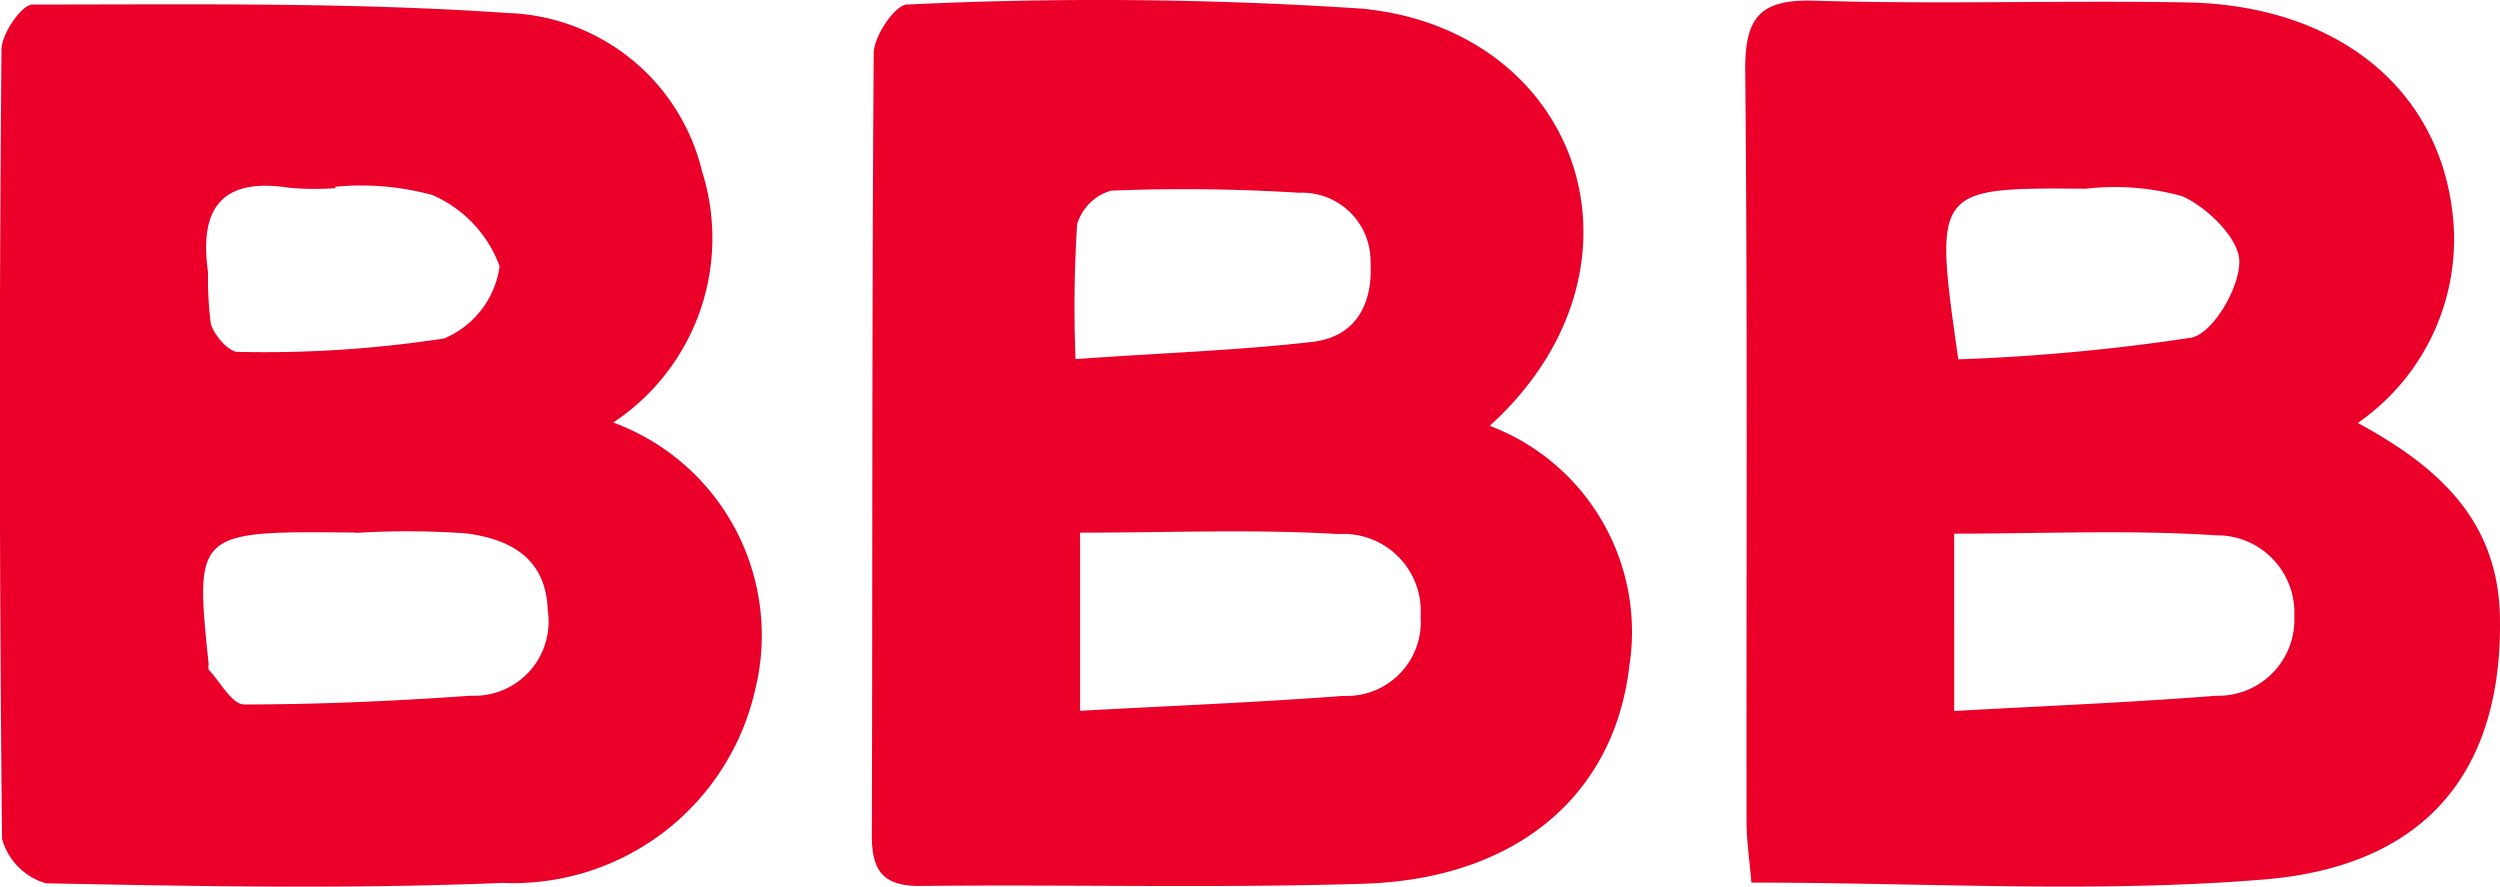
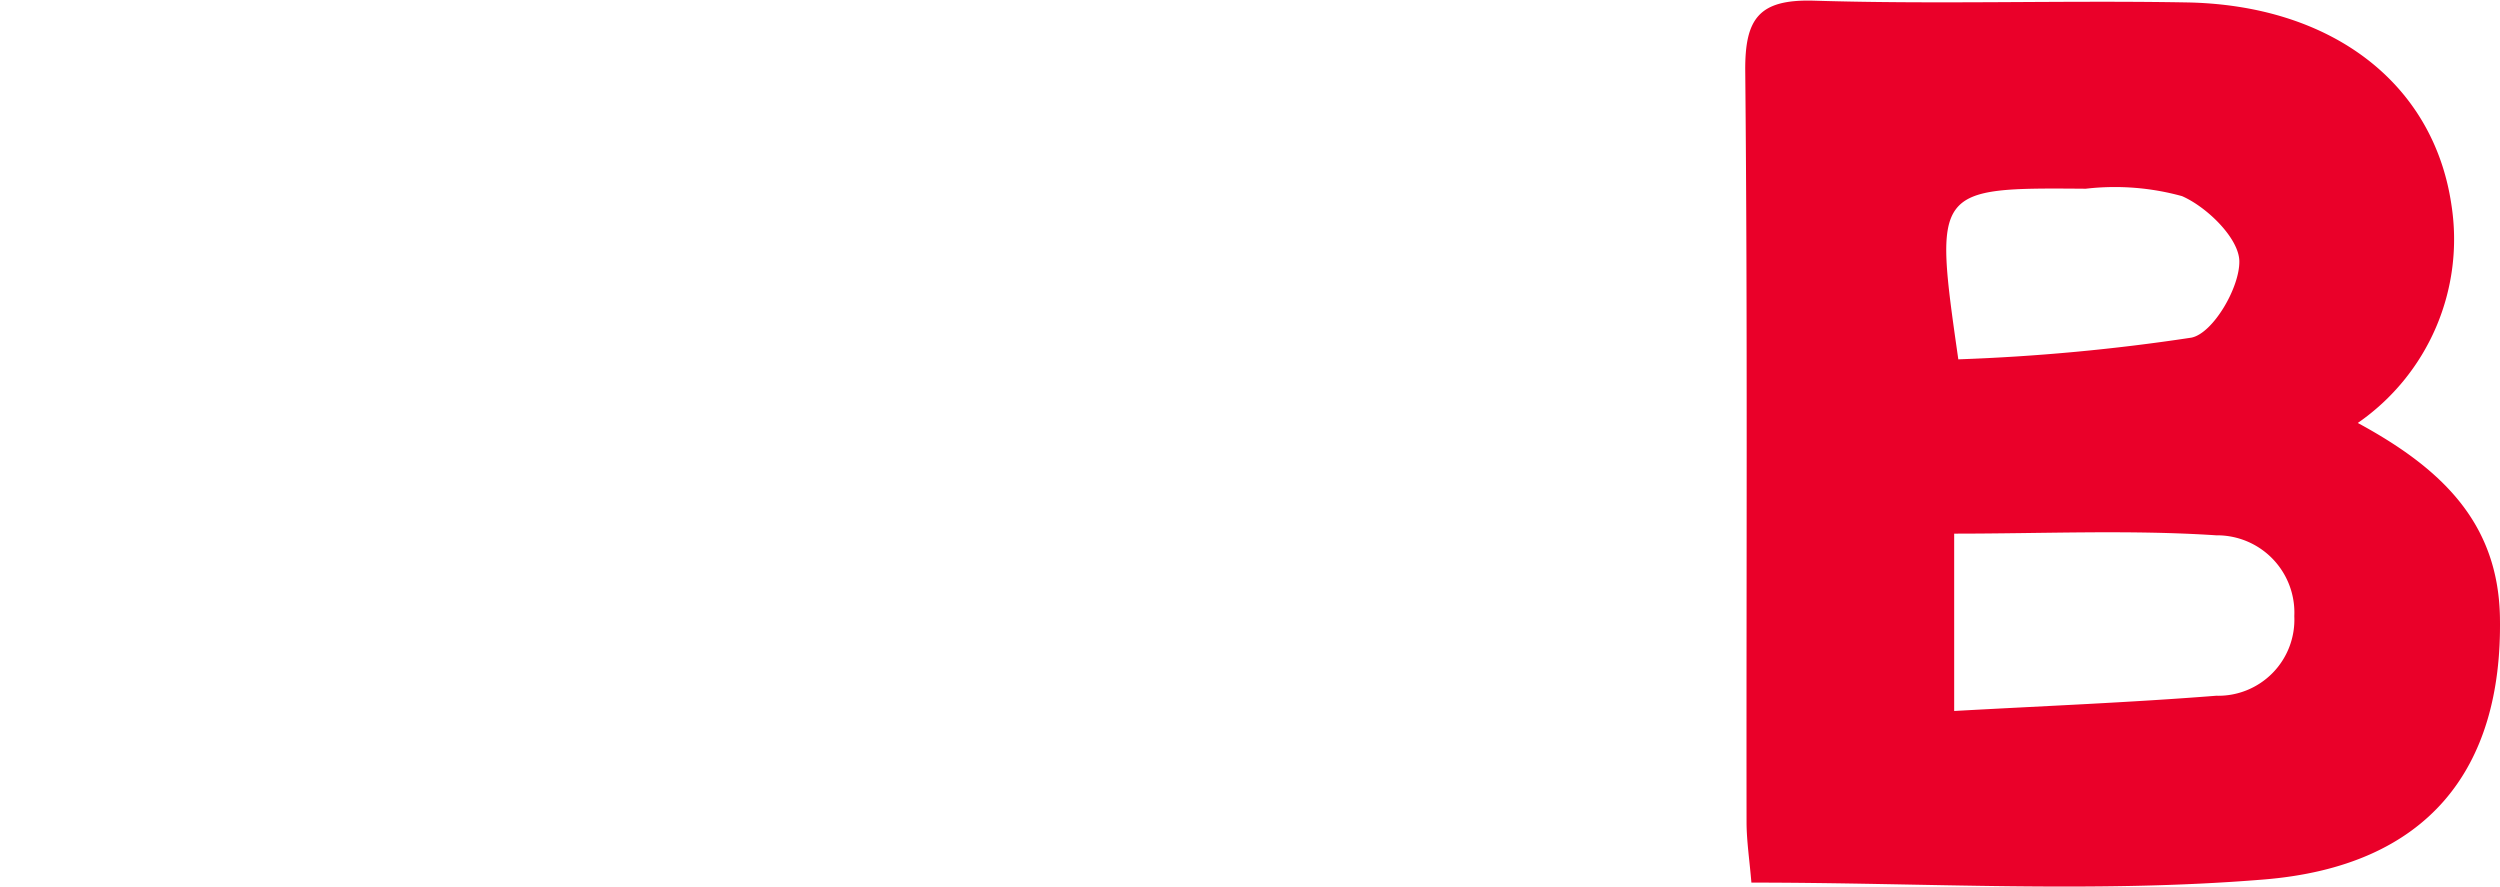
<svg xmlns="http://www.w3.org/2000/svg" width="40.205" height="14.259" viewBox="0 0 40.205 14.259">
  <g id="icon-bbb" transform="translate(-157.048 -544.578)">
-     <path id="Path_82197" data-name="Path 82197" d="M166.91,551.625a3.645,3.645,0,0,1,2.289,4.27,3.993,3.993,0,0,1-4.072,3.134c-2.443.1-4.894.055-7.341.006a1.027,1.027,0,0,1-.705-.715q-.066-6.345-.009-12.691c0-.254.324-.726.5-.726,2.547,0,5.1-.038,7.638.136a3.329,3.329,0,0,1,3.13,2.551A3.555,3.555,0,0,1,166.91,551.625Zm-4.133,1.77c-2.594-.027-2.594-.027-2.374,2.111,0,.035-.011.083.008.1.184.2.373.553.561.553,1.216,0,2.435-.055,3.649-.141a1.193,1.193,0,0,0,1.236-1.372c-.028-.851-.615-1.143-1.3-1.237A13.152,13.152,0,0,0,162.777,553.4Zm-.335-5.563v.024a4.732,4.732,0,0,1-.733-.005c-1.1-.174-1.461.331-1.315,1.358a5.535,5.535,0,0,0,.045.832c.057.184.287.451.435.448a19.034,19.034,0,0,0,3.318-.216,1.48,1.48,0,0,0,.891-1.159,1.99,1.99,0,0,0-1.088-1.15A4.39,4.39,0,0,0,162.443,547.833Z" transform="translate(0 -0.252)" fill="#ea0029" />
-     <path id="Path_82198" data-name="Path 82198" d="M233.707,551.426a3.542,3.542,0,0,1,2.246,3.855c-.241,2.1-1.833,3.432-4.267,3.509-2.375.074-4.754.01-7.13.036-.6.006-.788-.24-.786-.808.012-4.195,0-8.39.03-12.584,0-.274.346-.781.536-.783a64.591,64.591,0,0,1,7.331.067C235.183,545.071,236.495,548.893,233.707,551.426Zm-6.588,1.718v2.865c1.466-.08,2.853-.135,4.236-.24a1.189,1.189,0,0,0,1.24-1.274,1.243,1.243,0,0,0-1.321-1.328C229.921,553.086,228.559,553.144,227.118,553.144Zm-.073-2.791c1.4-.1,2.61-.139,3.809-.277.694-.081.975-.6.935-1.285a1.1,1.1,0,0,0-1.148-1.113,29.654,29.654,0,0,0-3.025-.034.8.8,0,0,0-.546.543A20.943,20.943,0,0,0,227.046,550.353Z" transform="translate(-52.701 0)" fill="#ea0029" />
    <path id="Path_82199" data-name="Path 82199" d="M300.467,551.4c1.341.727,2.26,1.6,2.286,3.131.042,2.437-1.158,4-3.809,4.212-2.7.221-5.437.049-8.229.049-.03-.362-.077-.666-.078-.969-.005-4.026.018-8.052-.021-12.077-.008-.856.222-1.164,1.112-1.137,1.993.061,3.99-.007,5.985.028,2.332.04,3.971,1.3,4.259,3.25A3.592,3.592,0,0,1,300.467,551.4Zm-6.491,4.632c1.452-.081,2.835-.136,4.214-.245a1.224,1.224,0,0,0,1.256-1.28,1.243,1.243,0,0,0-1.255-1.3c-1.382-.091-2.774-.027-4.215-.027Zm.065-5.655a32.5,32.5,0,0,0,3.75-.349c.347-.069.779-.807.771-1.231-.007-.367-.518-.868-.922-1.045a4.064,4.064,0,0,0-1.547-.119C293.648,547.614,293.648,547.619,294.042,550.373Z" transform="translate(-105.501 -0.02)" fill="#ea0029" />
  </g>
</svg>